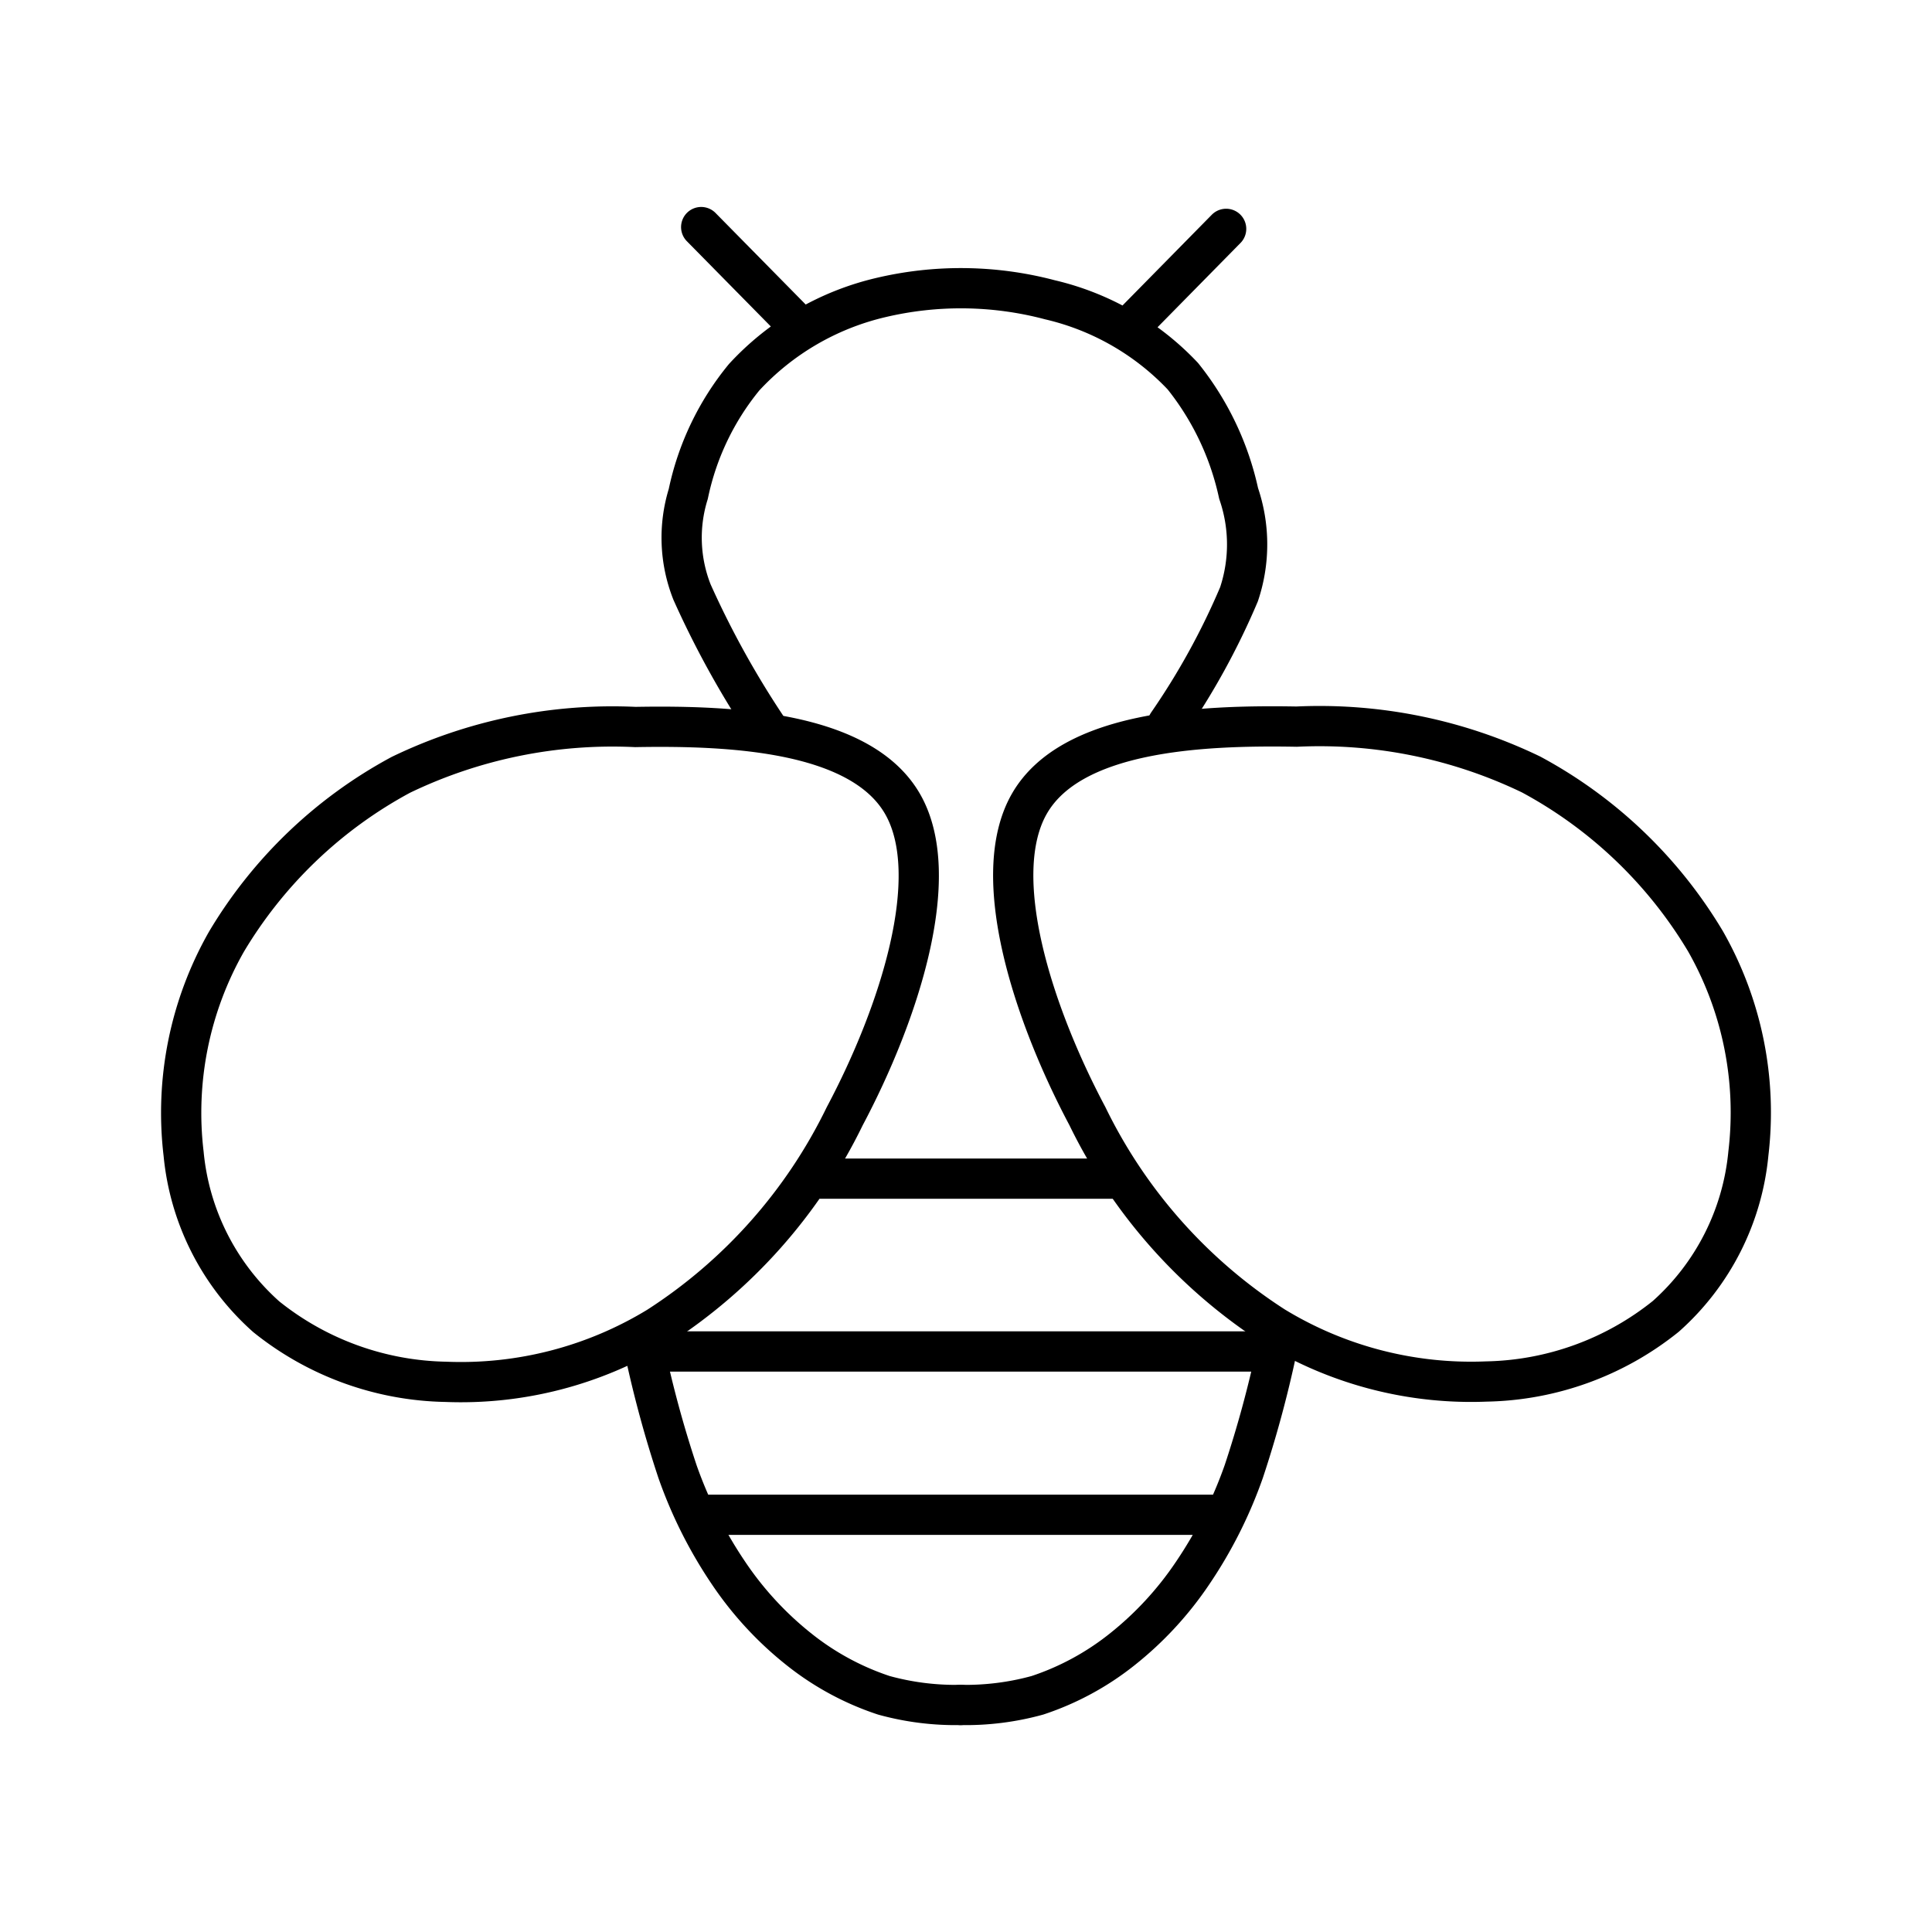
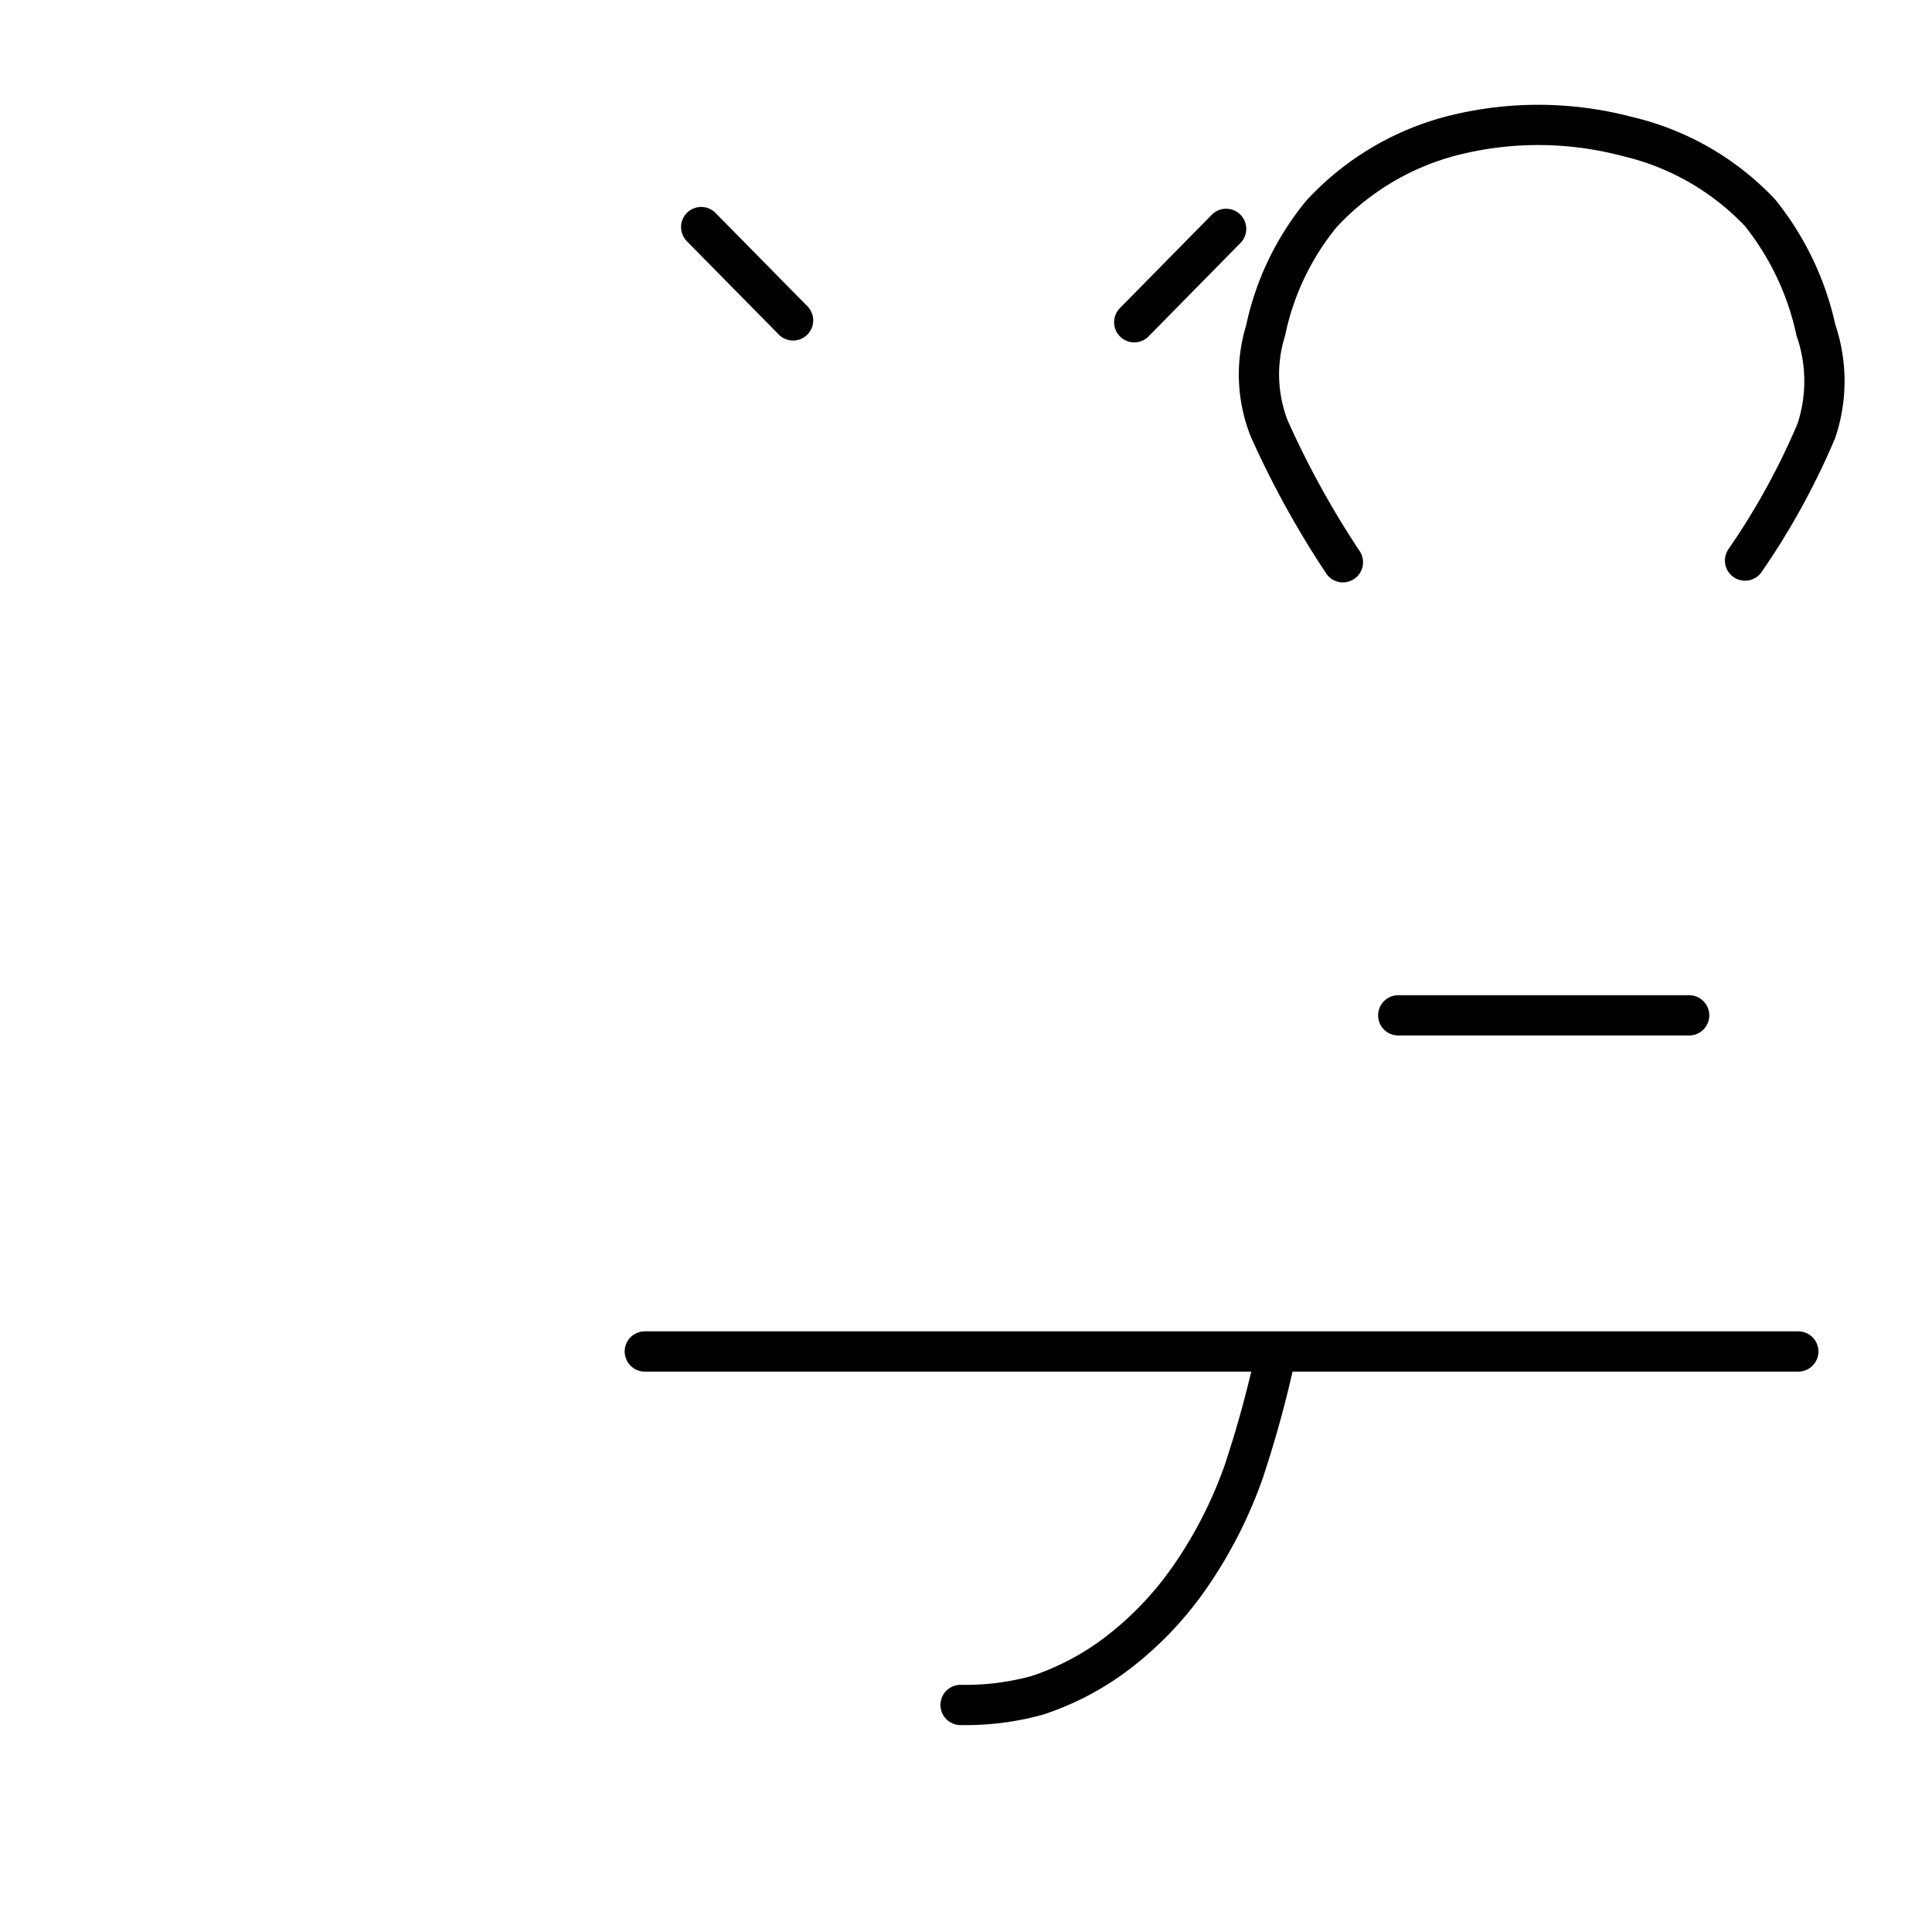
<svg xmlns="http://www.w3.org/2000/svg" width="800" height="800" viewBox="0 0 48 48">
-   <path fill="none" stroke="currentColor" stroke-linecap="round" stroke-linejoin="round" d="M22.426 19.978c1.027 1.794-.091 5.216-1.44 7.756a12.94 12.94 0 0 1-4.64 5.23a9.4 9.4 0 0 1-5.274 1.367a7.33 7.33 0 0 1-4.457-1.617a6.2 6.2 0 0 1-2.053-4.047a8.6 8.6 0 0 1 1.066-5.274A11.25 11.25 0 0 1 9.96 19.25a12.1 12.1 0 0 1 5.826-1.188c2.439-.044 5.613.121 6.64 1.916M16.02 33.577a28 28 0 0 0 .811 2.98a11 11 0 0 0 1.27 2.526a8.4 8.4 0 0 0 1.759 1.902a6.8 6.8 0 0 0 2.098 1.134a6.7 6.7 0 0 0 1.908.24m1.708-22.39c-1.027 1.794.091 5.217 1.44 7.757a12.94 12.94 0 0 0 4.64 5.23a9.4 9.4 0 0 0 5.274 1.367a7.33 7.33 0 0 0 4.458-1.618a6.2 6.2 0 0 0 2.052-4.047a8.6 8.6 0 0 0-1.066-5.273a11.25 11.25 0 0 0-4.332-4.143a12.1 12.1 0 0 0-5.826-1.189c-2.438-.044-5.612.122-6.64 1.916" />
-   <path fill="none" stroke="currentColor" stroke-linecap="round" stroke-linejoin="round" d="M31.712 33.577a28 28 0 0 1-.81 2.98a11 11 0 0 1-1.272 2.526a8.4 8.4 0 0 1-1.758 1.902a6.8 6.8 0 0 1-2.097 1.134a6.7 6.7 0 0 1-1.91.24m-7.845-8.782h15.692m-14.343 4.057h12.966m-9.939-8.351h7.227m-8.602-11.257a23 23 0 0 1-1.828-3.316a3.67 3.67 0 0 1-.093-2.438a6.74 6.74 0 0 1 1.388-2.9a6.7 6.7 0 0 1 3.394-1.979a8.65 8.65 0 0 1 4.203.055a6.6 6.6 0 0 1 3.302 1.898a7.04 7.04 0 0 1 1.386 2.913a3.9 3.9 0 0 1 .009 2.507a18 18 0 0 1-1.77 3.218M19.704 7.96l-2.283-2.318M28.18 8.006l2.283-2.32" />
+   <path fill="none" stroke="currentColor" stroke-linecap="round" stroke-linejoin="round" d="M31.712 33.577a28 28 0 0 1-.81 2.98a11 11 0 0 1-1.272 2.526a8.4 8.4 0 0 1-1.758 1.902a6.8 6.8 0 0 1-2.097 1.134a6.7 6.7 0 0 1-1.91.24m-7.845-8.782h15.692h12.966m-9.939-8.351h7.227m-8.602-11.257a23 23 0 0 1-1.828-3.316a3.67 3.67 0 0 1-.093-2.438a6.74 6.74 0 0 1 1.388-2.9a6.7 6.7 0 0 1 3.394-1.979a8.65 8.65 0 0 1 4.203.055a6.6 6.6 0 0 1 3.302 1.898a7.04 7.04 0 0 1 1.386 2.913a3.9 3.9 0 0 1 .009 2.507a18 18 0 0 1-1.77 3.218M19.704 7.96l-2.283-2.318M28.18 8.006l2.283-2.32" />
</svg>